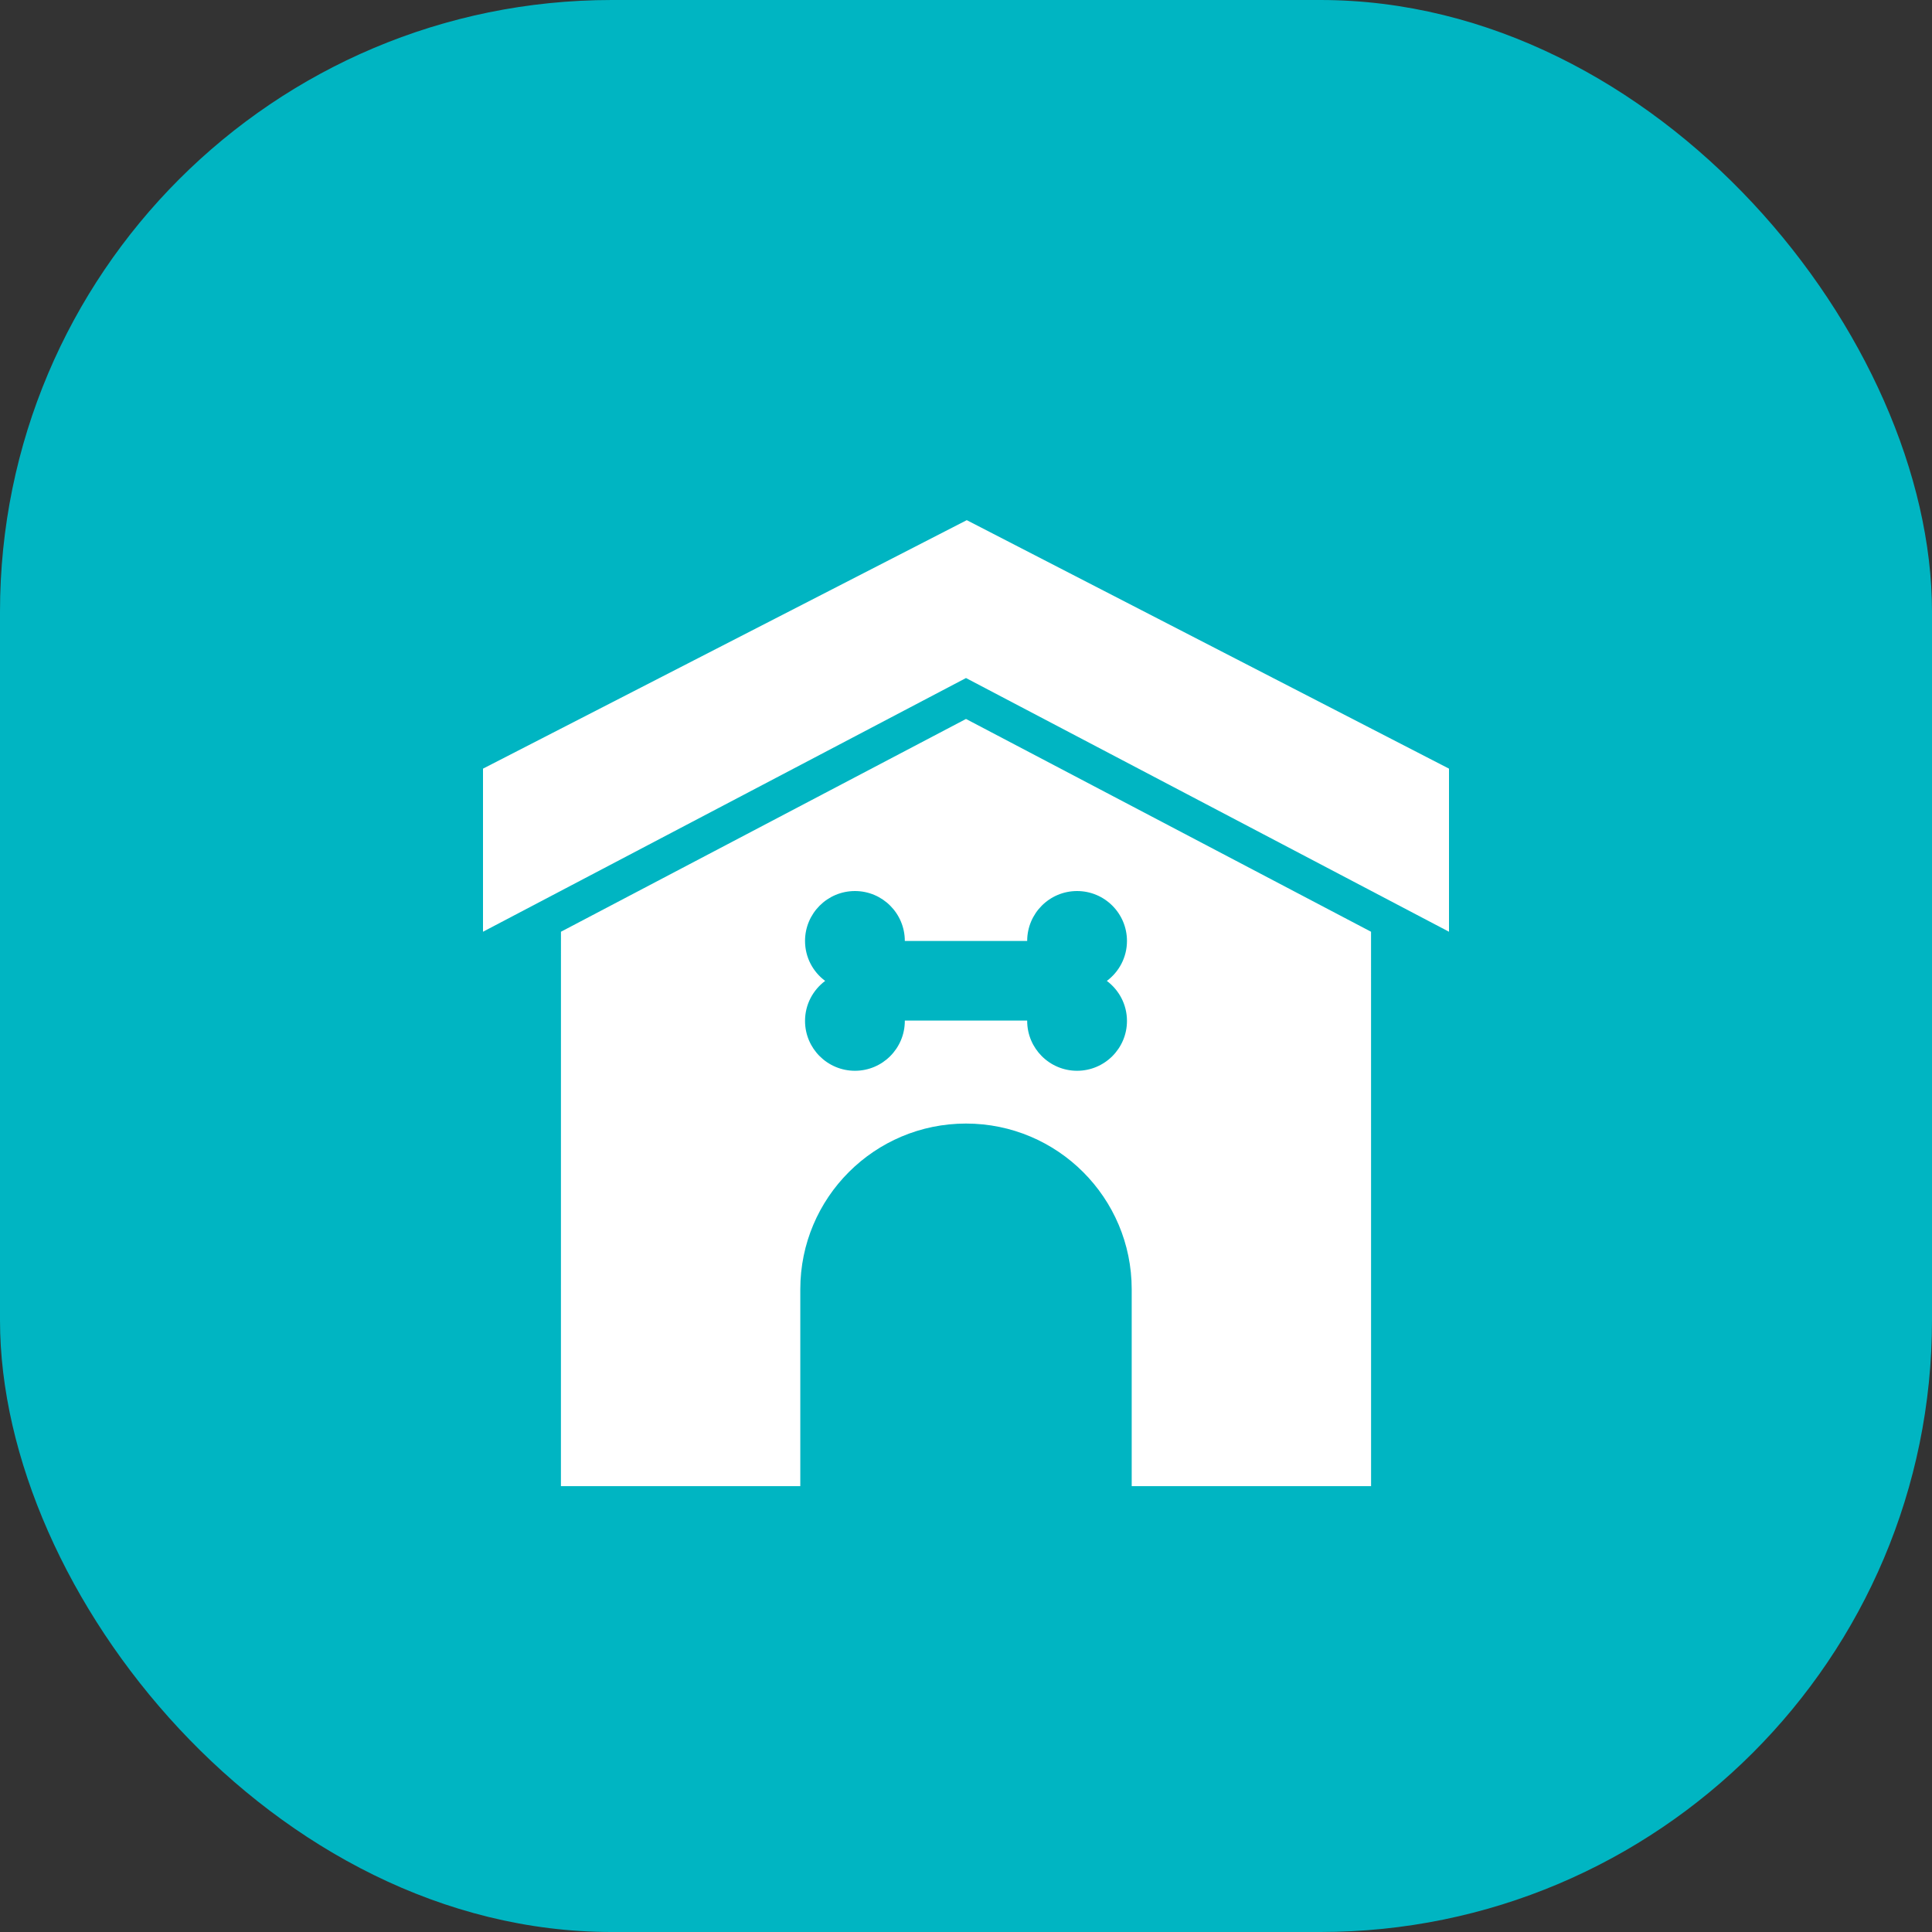
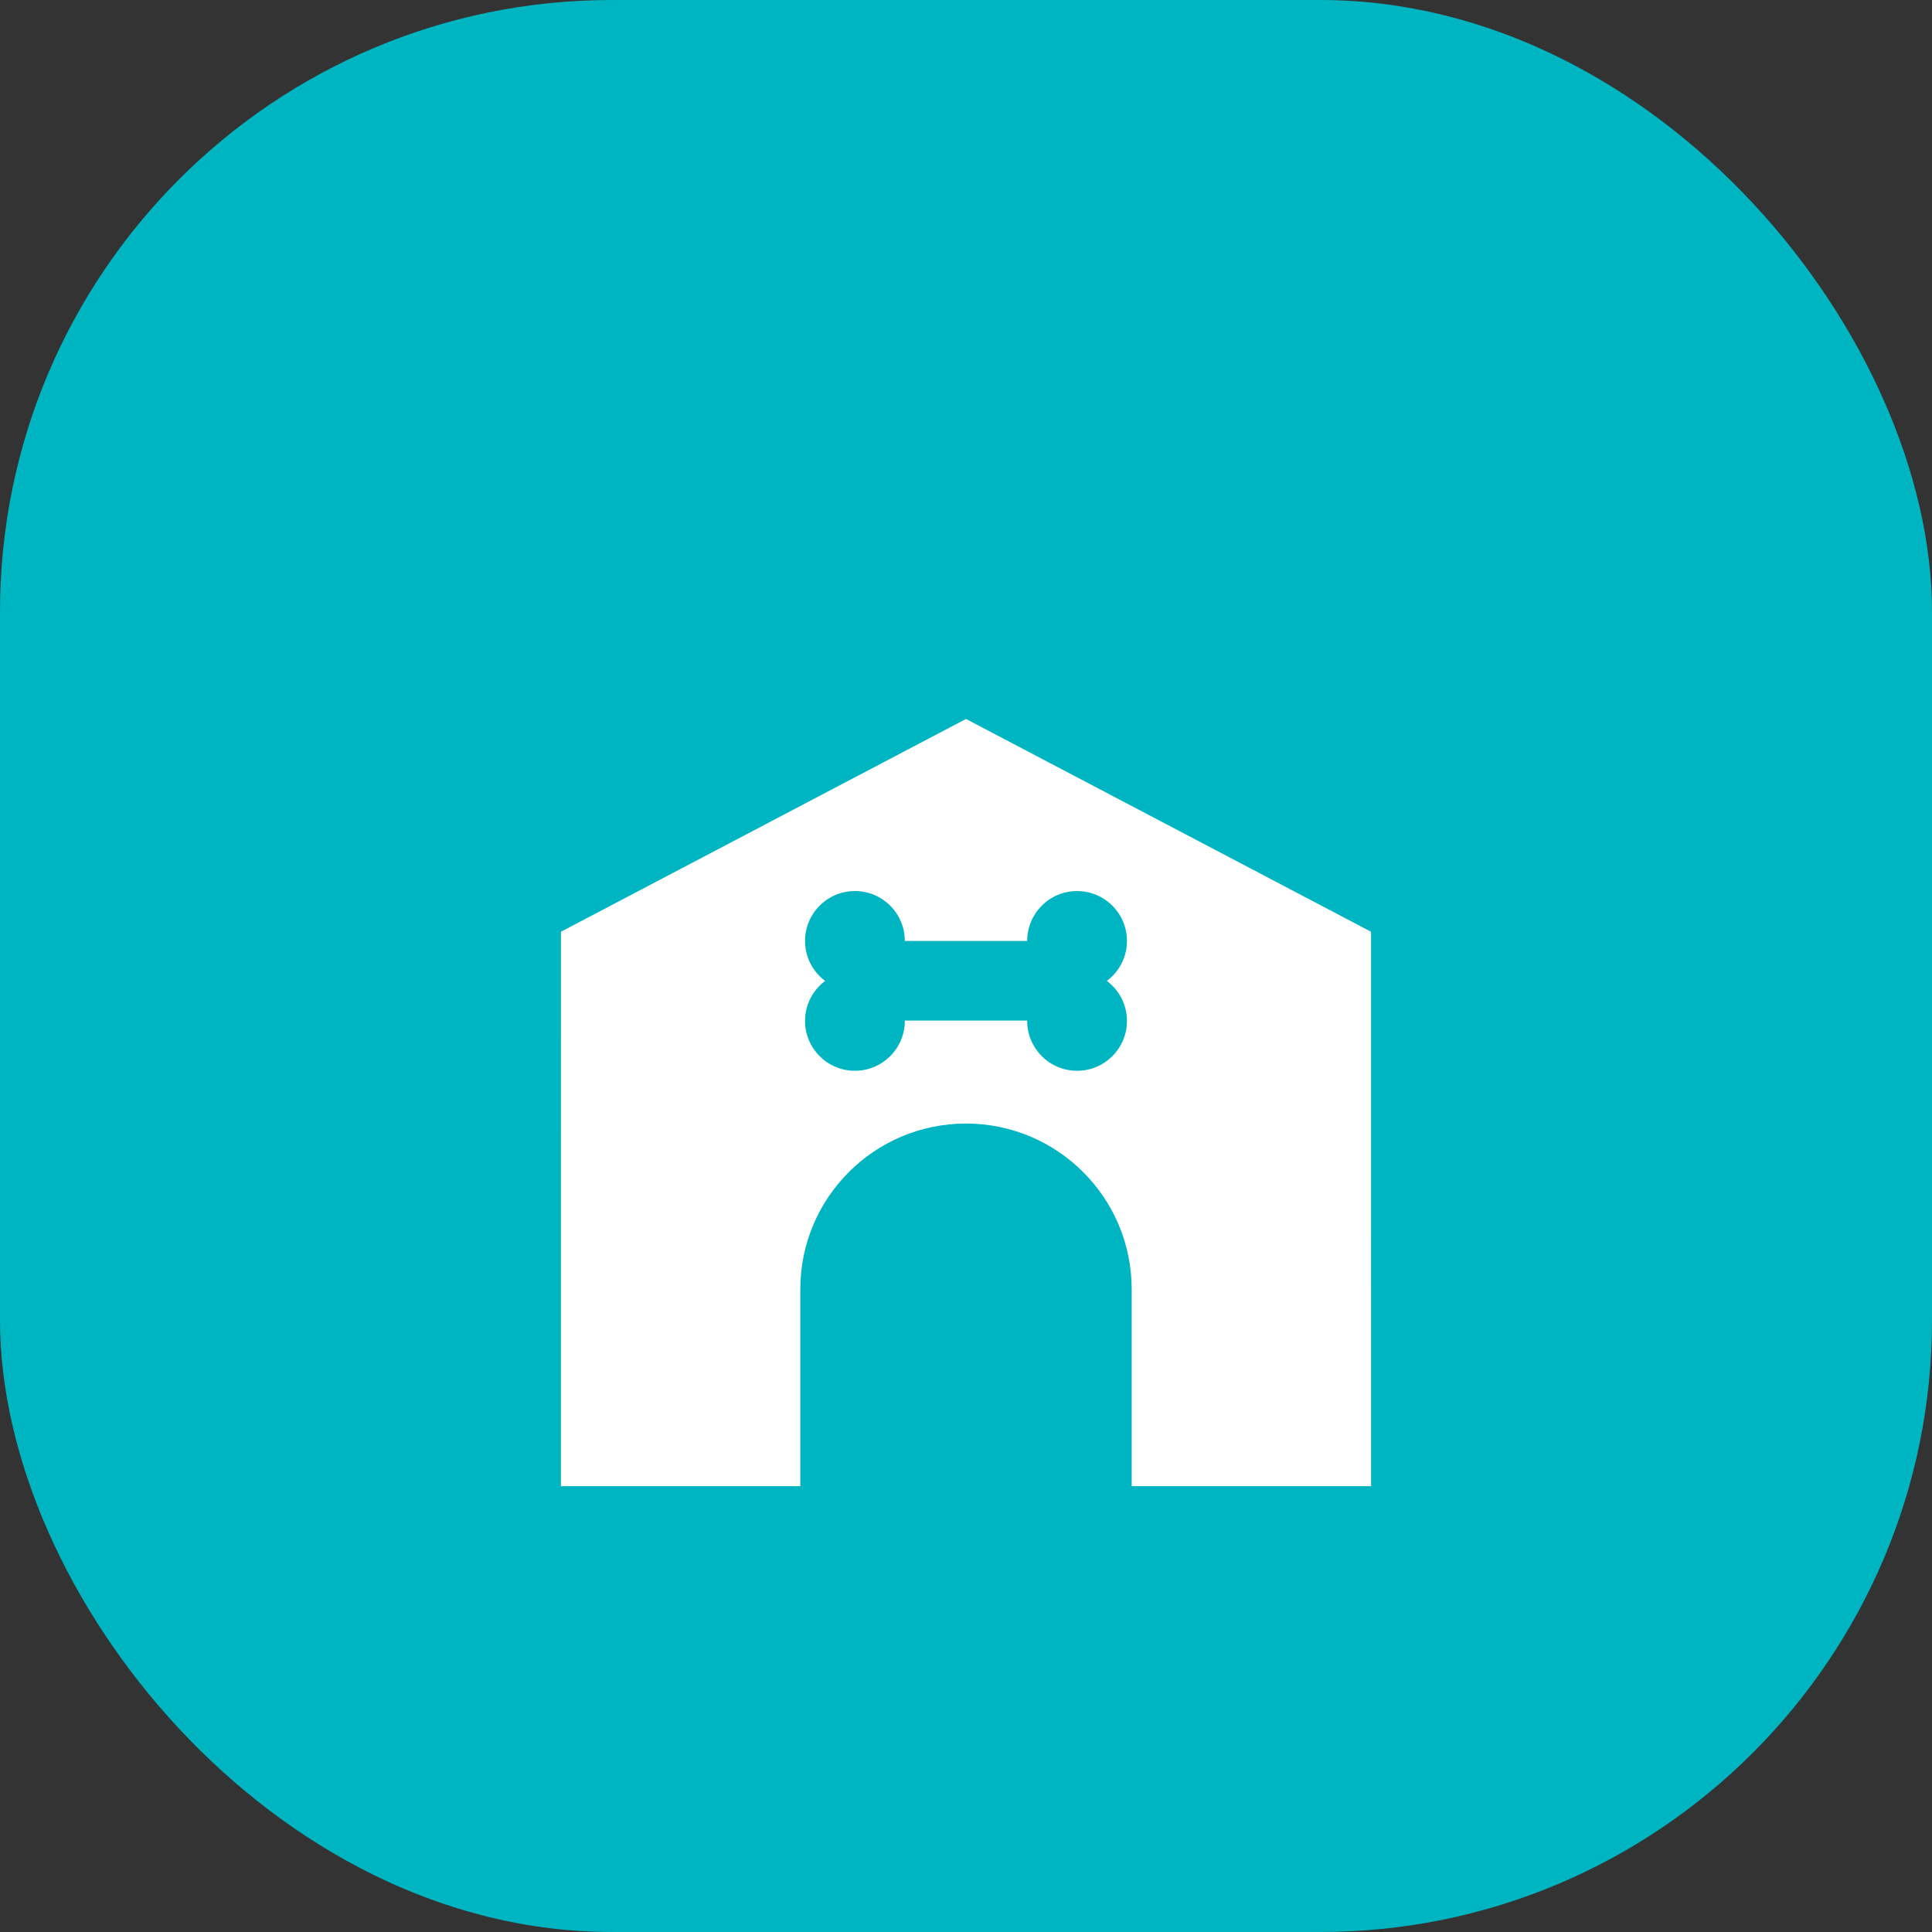
<svg xmlns="http://www.w3.org/2000/svg" width="60" height="60" viewBox="0 0 60 60" fill="none">
  <rect x="0" y="0" width="60" height="60" fill="#333333" stroke="none" />
  <rect width="60" height="60" rx="19" fill="#00B5C2" />
-   <path d="M30.024 16.154L15 23.871V28.936L30 21.057L45 28.936V23.871L30.024 16.154Z" fill="white" />
  <path d="M30 22.328L17.421 28.936L17.42 46.154H24.854V40.039C24.854 37.197 27.158 34.893 30 34.893C32.842 34.893 35.146 37.197 35.146 40.039V46.154H42.58L42.579 28.936L30 22.328ZM34.999 31.705C34.999 32.56 34.305 33.254 33.449 33.254C32.594 33.254 31.9 32.56 31.9 31.705V31.694H28.1V31.705C28.1 32.56 27.406 33.254 26.551 33.254C25.695 33.254 25.001 32.56 25.001 31.705C25.001 31.196 25.247 30.746 25.626 30.463C25.247 30.181 25.001 29.731 25.001 29.222C25.001 28.366 25.695 27.672 26.551 27.672C27.406 27.672 28.1 28.366 28.1 29.222H31.9C31.9 28.366 32.594 27.672 33.449 27.672C34.305 27.672 34.999 28.366 34.999 29.222C34.999 29.731 34.752 30.181 34.374 30.463C34.752 30.746 34.999 31.196 34.999 31.705Z" fill="white" />
</svg>